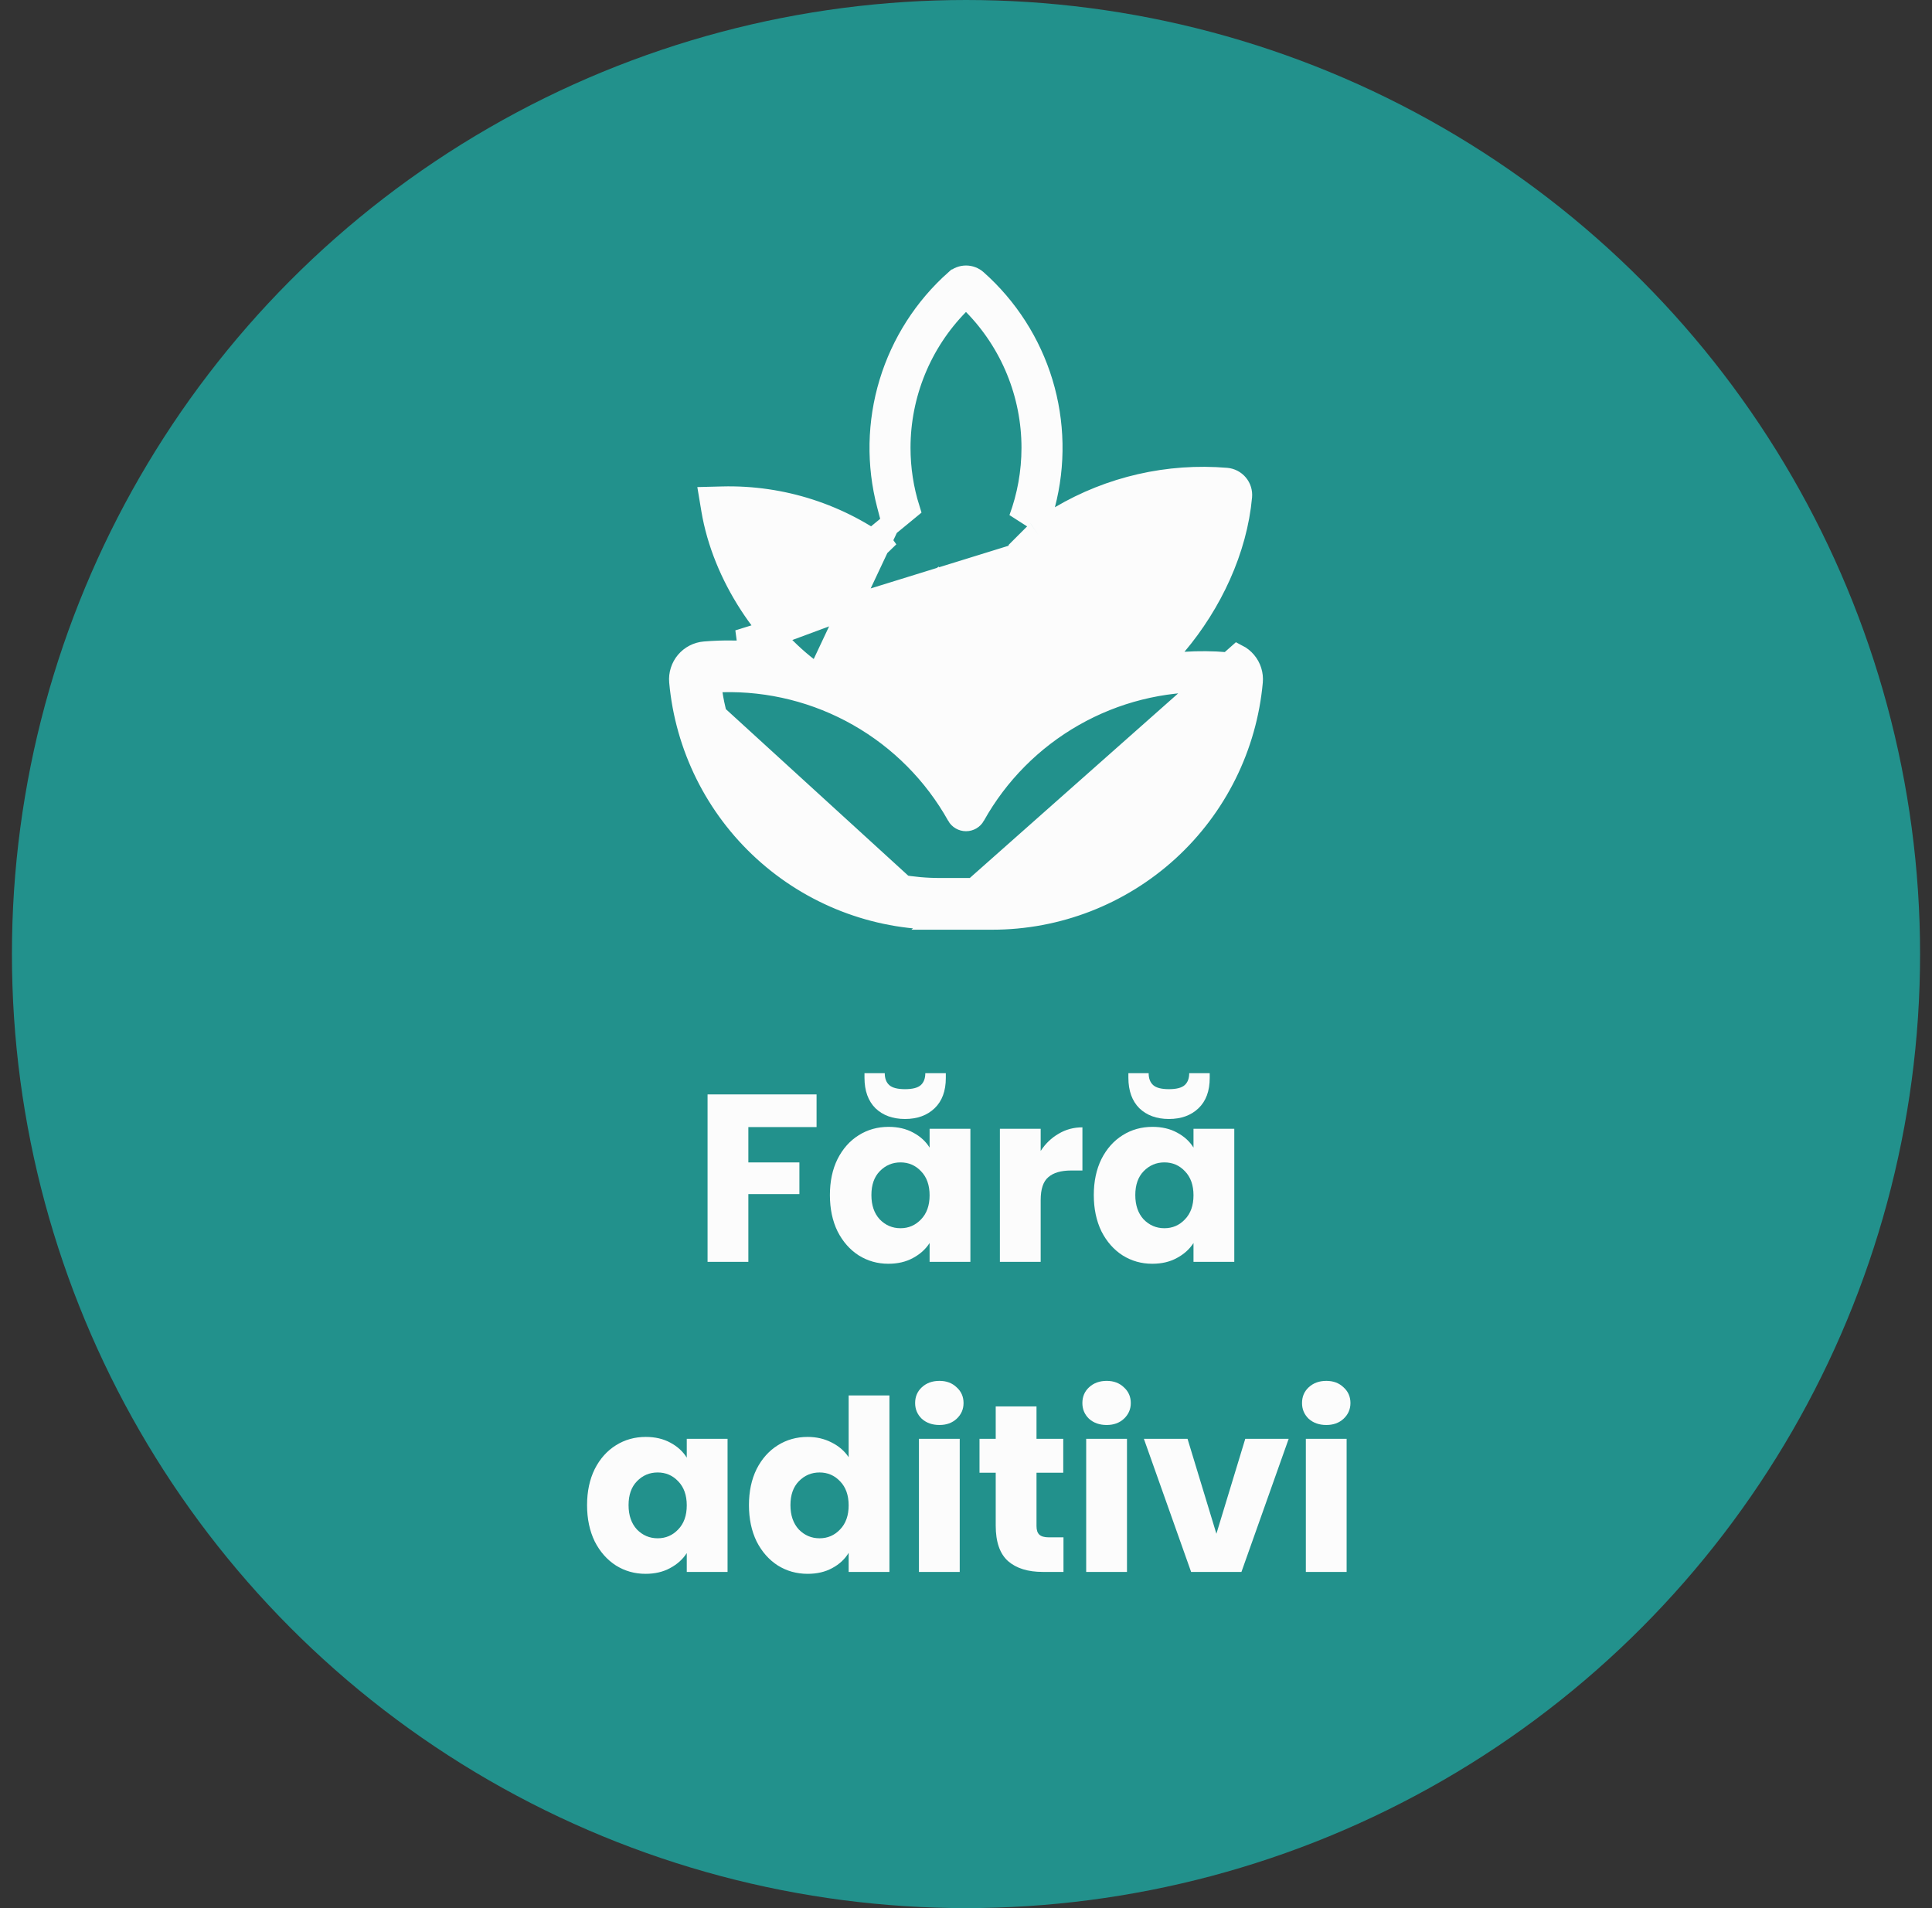
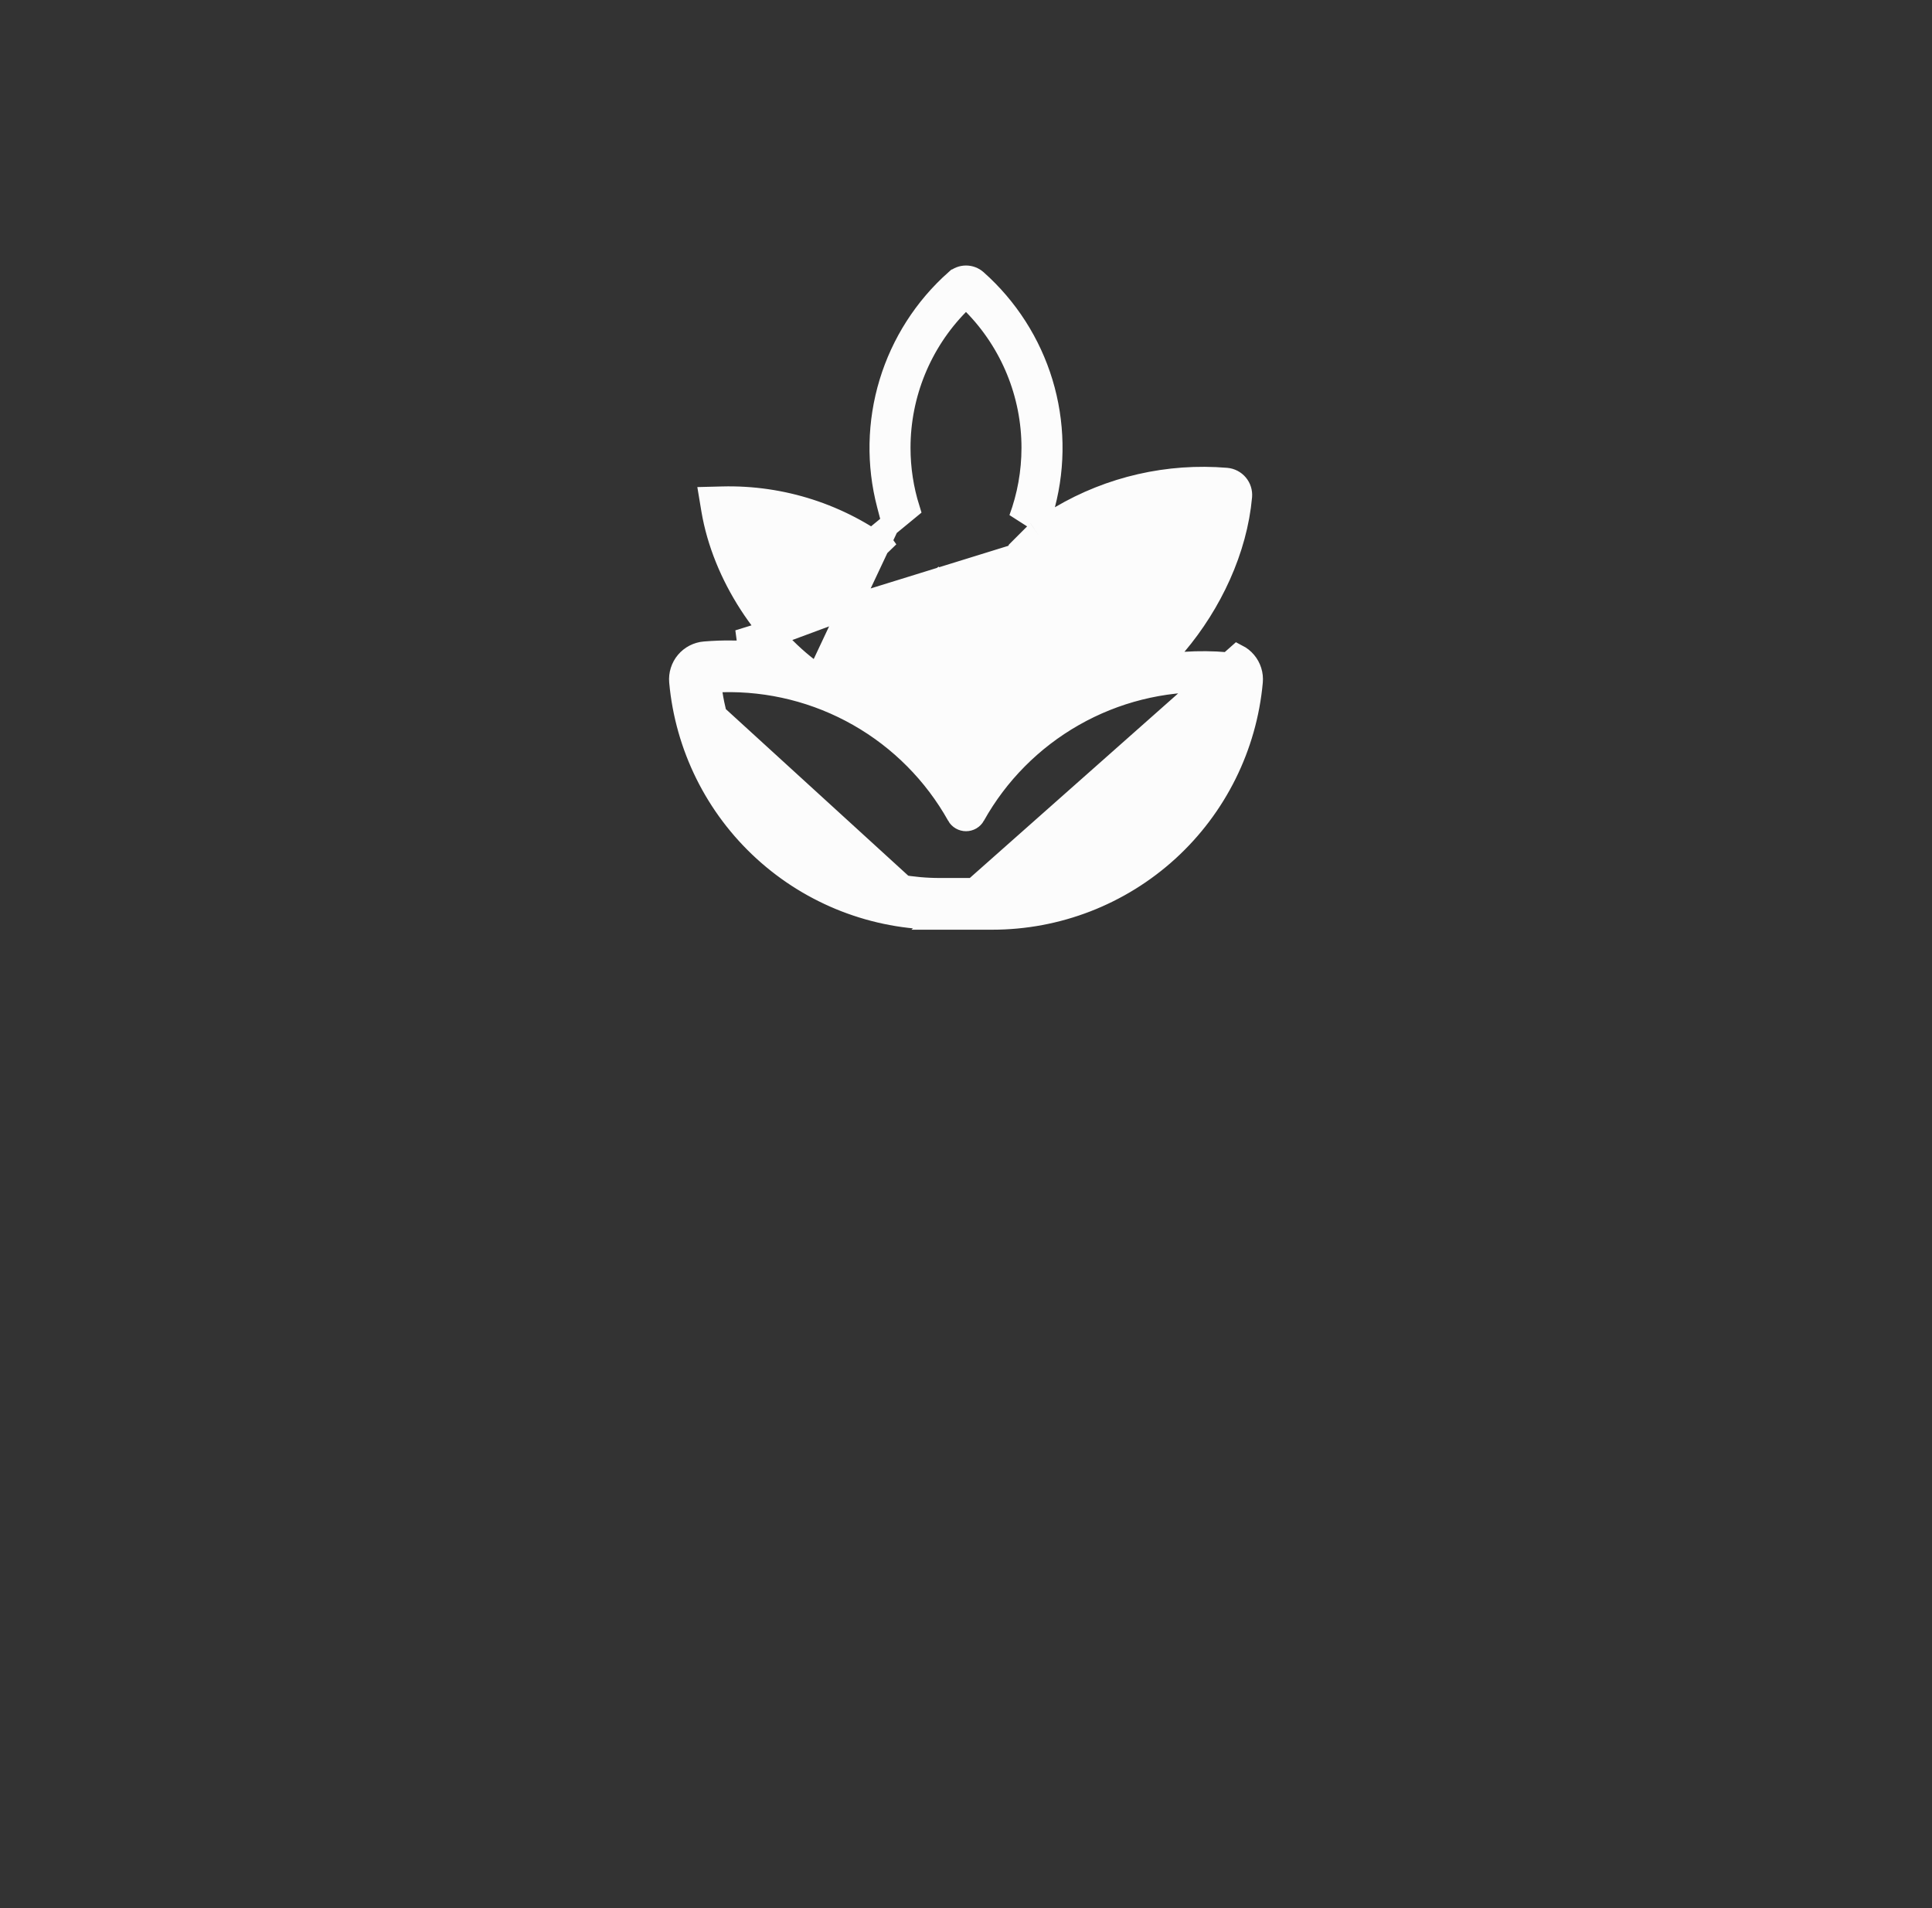
<svg xmlns="http://www.w3.org/2000/svg" width="81" height="80" viewBox="0 0 81 80" fill="none">
  <rect x="0" y="0" width="81" height="80" fill="#333333" stroke="none" />
-   <circle cx="40.5" cy="40" r="40" fill="#22918C" />
  <path d="M44.276 22.735C46.165 21.452 48.417 20.784 50.719 20.843L51.237 20.856L51.151 21.367C50.689 24.128 48.873 26.843 46.711 28.314L46.71 28.315C46.7 28.321 46.691 28.328 46.683 28.335L46.621 28.385L46.547 28.411C44.264 29.212 42.281 30.694 40.867 32.657L40.502 33.163L40.137 32.657C38.722 30.694 36.738 29.212 34.455 28.411L34.381 28.385L34.32 28.336C34.311 28.328 34.301 28.321 34.291 28.314L44.276 22.735ZM44.276 22.735L44.174 22.583L43.81 22.036L44.456 21.655C46.555 20.416 48.987 19.86 51.416 20.063C51.507 20.071 51.595 20.097 51.675 20.138C51.756 20.18 51.828 20.238 51.886 20.307C51.945 20.377 51.989 20.457 52.016 20.544C52.043 20.63 52.053 20.721 52.045 20.812C51.844 23.049 50.79 25.291 49.316 27.036L48.634 27.843L49.688 27.776C50.264 27.739 50.842 27.745 51.417 27.792L51.418 27.793C51.508 27.8 51.597 27.825 51.677 27.867C51.758 27.909 51.83 27.966 51.889 28.036C51.947 28.105 51.991 28.186 52.018 28.273C52.046 28.36 52.055 28.451 52.047 28.541L52.047 28.541C51.81 31.148 50.607 33.571 48.675 35.336C46.742 37.1 44.22 38.079 41.603 38.079H39.399H39.399C36.781 38.079 34.258 37.101 32.325 35.336C30.392 33.571 29.189 31.147 28.953 28.54L28.505 28.581M44.276 22.735L30.963 26.858C31.098 26.863 31.234 26.869 31.369 26.878L31.34 27.327L30.997 27.617C30.91 27.514 30.824 27.41 30.739 27.303C30.341 27.297 29.943 27.311 29.545 27.344C29.396 27.356 29.25 27.398 29.116 27.467C28.983 27.536 28.864 27.631 28.767 27.746C28.671 27.86 28.598 27.994 28.553 28.137C28.508 28.28 28.491 28.431 28.505 28.581M28.505 28.581C28.752 31.299 30.006 33.827 32.022 35.668C34.038 37.509 36.669 38.529 39.399 38.529M28.505 28.581L39.399 38.529M39.399 38.529H41.603C44.332 38.529 46.962 37.508 48.978 35.668C50.993 33.828 52.248 31.3 52.495 28.582C52.509 28.433 52.493 28.282 52.448 28.138C52.403 27.994 52.33 27.861 52.233 27.746C52.136 27.631 52.018 27.536 51.884 27.467L39.399 38.529ZM40.098 25.57L38.998 24.033L40.147 25.509L40.508 25.973L40.861 25.503L41.16 25.106L40.853 25.959L40.536 26.626L40.15 25.664L40.13 25.614L40.098 25.57ZM42.882 23.114L42.443 23.553L42.67 23.099L43.13 22.639L43.221 22.775L42.882 23.114ZM42.882 21.614L42.744 21.752C43.093 20.808 43.276 19.801 43.276 18.776C43.276 16.528 42.395 14.37 40.821 12.765L40.5 12.437L40.178 12.765C38.605 14.37 37.724 16.528 37.724 18.776C37.724 19.653 37.858 20.515 38.115 21.337L37.814 21.585L37.41 21.917L37.21 21.153C36.771 19.475 36.805 17.708 37.309 16.048C37.813 14.388 38.766 12.9 40.063 11.748L40.064 11.748C40.184 11.641 40.34 11.582 40.501 11.582C40.662 11.582 40.817 11.641 40.938 11.748L40.938 11.748C42.236 12.9 43.19 14.389 43.694 16.048C44.197 17.708 44.231 19.475 43.792 21.153L43.631 21.767L43.574 21.683L43.27 21.226L42.882 21.614ZM37.235 22.061L37.085 22.185L36.76 22.452L37.005 22.794L37.212 23.084C35.229 21.574 32.786 20.78 30.283 20.845L29.765 20.858L29.85 21.369C30.313 24.128 32.129 26.845 34.291 28.314L37.235 22.061ZM30.279 28.572L29.767 28.585L29.846 29.092C30.204 31.369 31.363 33.443 33.114 34.94C34.866 36.438 37.094 37.261 39.399 37.261H41.601C41.601 37.261 41.601 37.261 41.601 37.261C43.906 37.261 46.135 36.439 47.887 34.941C49.639 33.443 50.798 31.369 51.155 29.092L51.235 28.585L50.722 28.572C48.722 28.521 46.746 29.017 45.008 30.008C43.269 30.998 41.834 32.444 40.858 34.19L40.858 34.191C40.822 34.254 40.77 34.307 40.708 34.344C40.645 34.38 40.574 34.4 40.501 34.4C40.428 34.4 40.357 34.38 40.294 34.344C40.231 34.307 40.179 34.254 40.144 34.191L40.144 34.19C39.167 32.444 37.733 30.998 35.994 30.008C34.255 29.017 32.279 28.521 30.279 28.572Z" fill="#FCFCFC" stroke="#FCFCFC" stroke-width="0.9" />
-   <path d="M34.235 45.885V47.255H31.375V48.735H33.515V50.065H31.375V52.905H29.665V45.885H34.235ZM34.794 50.105C34.794 49.531 34.9 49.028 35.114 48.595C35.334 48.161 35.63 47.828 36.004 47.595C36.377 47.361 36.794 47.245 37.254 47.245C37.647 47.245 37.99 47.325 38.284 47.485C38.584 47.645 38.814 47.855 38.974 48.115V47.325H40.684V52.905H38.974V52.115C38.807 52.375 38.574 52.585 38.274 52.745C37.98 52.905 37.637 52.985 37.244 52.985C36.79 52.985 36.377 52.868 36.004 52.635C35.63 52.395 35.334 52.058 35.114 51.625C34.9 51.185 34.794 50.678 34.794 50.105ZM38.974 50.115C38.974 49.688 38.854 49.351 38.614 49.105C38.38 48.858 38.094 48.735 37.754 48.735C37.414 48.735 37.124 48.858 36.884 49.105C36.65 49.345 36.534 49.678 36.534 50.105C36.534 50.531 36.65 50.871 36.884 51.125C37.124 51.371 37.414 51.495 37.754 51.495C38.094 51.495 38.38 51.371 38.614 51.125C38.854 50.878 38.974 50.541 38.974 50.115ZM39.654 45.195C39.654 45.741 39.497 46.165 39.184 46.465C38.87 46.765 38.457 46.915 37.944 46.915C37.43 46.915 37.017 46.765 36.704 46.465C36.397 46.158 36.244 45.731 36.244 45.185V44.995H37.094C37.094 45.215 37.157 45.381 37.284 45.495C37.41 45.608 37.63 45.665 37.944 45.665C38.257 45.665 38.477 45.608 38.604 45.495C38.73 45.381 38.794 45.215 38.794 44.995H39.654V45.195ZM43.631 48.255C43.831 47.948 44.081 47.708 44.381 47.535C44.681 47.355 45.014 47.265 45.381 47.265V49.075H44.911C44.484 49.075 44.164 49.168 43.951 49.355C43.737 49.535 43.631 49.855 43.631 50.315V52.905H41.921V47.325H43.631V48.255ZM45.858 50.105C45.858 49.531 45.965 49.028 46.178 48.595C46.398 48.161 46.695 47.828 47.068 47.595C47.441 47.361 47.858 47.245 48.318 47.245C48.712 47.245 49.055 47.325 49.348 47.485C49.648 47.645 49.878 47.855 50.038 48.115V47.325H51.748V52.905H50.038V52.115C49.871 52.375 49.638 52.585 49.338 52.745C49.045 52.905 48.702 52.985 48.308 52.985C47.855 52.985 47.441 52.868 47.068 52.635C46.695 52.395 46.398 52.058 46.178 51.625C45.965 51.185 45.858 50.678 45.858 50.105ZM50.038 50.115C50.038 49.688 49.918 49.351 49.678 49.105C49.445 48.858 49.158 48.735 48.818 48.735C48.478 48.735 48.188 48.858 47.948 49.105C47.715 49.345 47.598 49.678 47.598 50.105C47.598 50.531 47.715 50.871 47.948 51.125C48.188 51.371 48.478 51.495 48.818 51.495C49.158 51.495 49.445 51.371 49.678 51.125C49.918 50.878 50.038 50.541 50.038 50.115ZM50.718 45.195C50.718 45.741 50.562 46.165 50.248 46.465C49.935 46.765 49.522 46.915 49.008 46.915C48.495 46.915 48.081 46.765 47.768 46.465C47.462 46.158 47.308 45.731 47.308 45.185V44.995H48.158C48.158 45.215 48.221 45.381 48.348 45.495C48.475 45.608 48.695 45.665 49.008 45.665C49.322 45.665 49.541 45.608 49.668 45.495C49.795 45.381 49.858 45.215 49.858 44.995H50.718V45.195ZM24.613 63.105C24.613 62.531 24.72 62.028 24.933 61.595C25.153 61.161 25.45 60.828 25.823 60.595C26.196 60.361 26.613 60.245 27.073 60.245C27.466 60.245 27.81 60.325 28.103 60.485C28.403 60.645 28.633 60.855 28.793 61.115V60.325H30.503V65.905H28.793V65.115C28.626 65.375 28.393 65.585 28.093 65.745C27.8 65.905 27.456 65.985 27.063 65.985C26.61 65.985 26.196 65.868 25.823 65.635C25.45 65.395 25.153 65.058 24.933 64.625C24.72 64.185 24.613 63.678 24.613 63.105ZM28.793 63.115C28.793 62.688 28.673 62.351 28.433 62.105C28.2 61.858 27.913 61.735 27.573 61.735C27.233 61.735 26.943 61.858 26.703 62.105C26.47 62.345 26.353 62.678 26.353 63.105C26.353 63.531 26.47 63.871 26.703 64.125C26.943 64.371 27.233 64.495 27.573 64.495C27.913 64.495 28.2 64.371 28.433 64.125C28.673 63.878 28.793 63.541 28.793 63.115ZM31.4 63.105C31.4 62.531 31.507 62.028 31.72 61.595C31.94 61.161 32.237 60.828 32.61 60.595C32.983 60.361 33.4 60.245 33.86 60.245C34.227 60.245 34.56 60.321 34.86 60.475C35.167 60.628 35.407 60.835 35.58 61.095V58.505H37.29V65.905H35.58V65.105C35.42 65.371 35.19 65.585 34.89 65.745C34.597 65.905 34.254 65.985 33.86 65.985C33.4 65.985 32.983 65.868 32.61 65.635C32.237 65.395 31.94 65.058 31.72 64.625C31.507 64.185 31.4 63.678 31.4 63.105ZM35.58 63.115C35.58 62.688 35.46 62.351 35.22 62.105C34.987 61.858 34.7 61.735 34.36 61.735C34.02 61.735 33.73 61.858 33.49 62.105C33.257 62.345 33.14 62.678 33.14 63.105C33.14 63.531 33.257 63.871 33.49 64.125C33.73 64.371 34.02 64.495 34.36 64.495C34.7 64.495 34.987 64.371 35.22 64.125C35.46 63.878 35.58 63.541 35.58 63.115ZM39.387 59.745C39.087 59.745 38.841 59.658 38.647 59.485C38.461 59.305 38.367 59.085 38.367 58.825C38.367 58.558 38.461 58.338 38.647 58.165C38.841 57.985 39.087 57.895 39.387 57.895C39.681 57.895 39.921 57.985 40.107 58.165C40.301 58.338 40.397 58.558 40.397 58.825C40.397 59.085 40.301 59.305 40.107 59.485C39.921 59.658 39.681 59.745 39.387 59.745ZM40.237 60.325V65.905H38.527V60.325H40.237ZM44.587 64.455V65.905H43.717C43.096 65.905 42.613 65.755 42.267 65.455C41.92 65.148 41.746 64.651 41.746 63.965V61.745H41.066V60.325H41.746V58.965H43.456V60.325H44.577V61.745H43.456V63.985C43.456 64.151 43.496 64.271 43.577 64.345C43.657 64.418 43.79 64.455 43.977 64.455H44.587ZM46.399 59.745C46.099 59.745 45.852 59.658 45.659 59.485C45.472 59.305 45.379 59.085 45.379 58.825C45.379 58.558 45.472 58.338 45.659 58.165C45.852 57.985 46.099 57.895 46.399 57.895C46.692 57.895 46.932 57.985 47.119 58.165C47.312 58.338 47.409 58.558 47.409 58.825C47.409 59.085 47.312 59.305 47.119 59.485C46.932 59.658 46.692 59.745 46.399 59.745ZM47.249 60.325V65.905H45.539V60.325H47.249ZM50.998 64.305L52.208 60.325H54.028L52.048 65.905H49.938L47.958 60.325H49.788L50.998 64.305ZM55.608 59.745C55.308 59.745 55.061 59.658 54.868 59.485C54.681 59.305 54.588 59.085 54.588 58.825C54.588 58.558 54.681 58.338 54.868 58.165C55.061 57.985 55.308 57.895 55.608 57.895C55.901 57.895 56.141 57.985 56.328 58.165C56.521 58.338 56.618 58.558 56.618 58.825C56.618 59.085 56.521 59.305 56.328 59.485C56.141 59.658 55.901 59.745 55.608 59.745ZM56.458 60.325V65.905H54.748V60.325H56.458Z" fill="#FCFCFC" />
</svg>